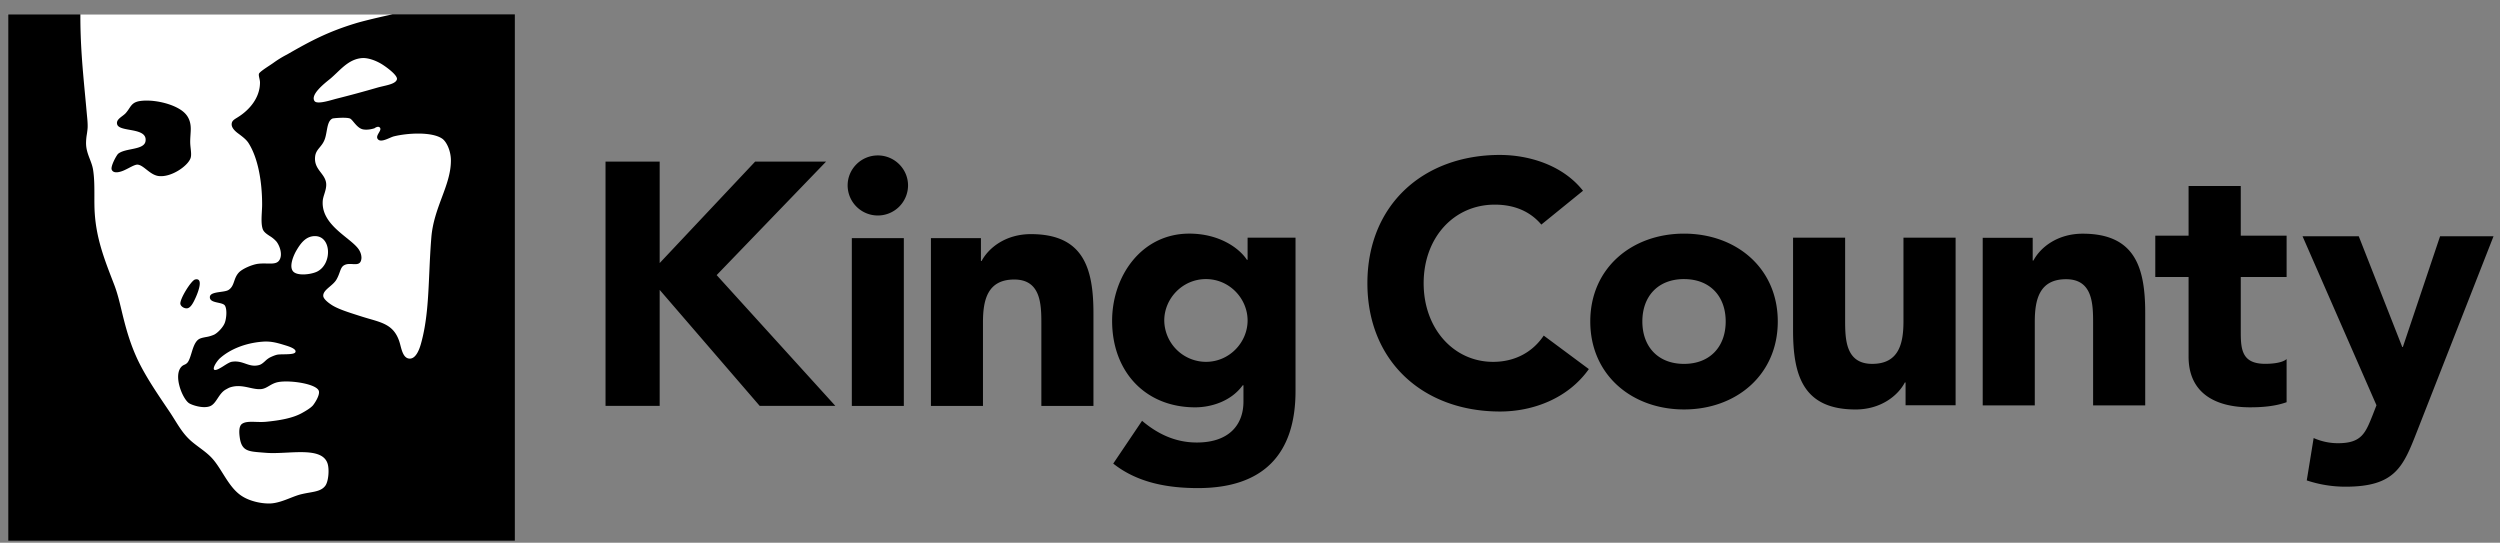
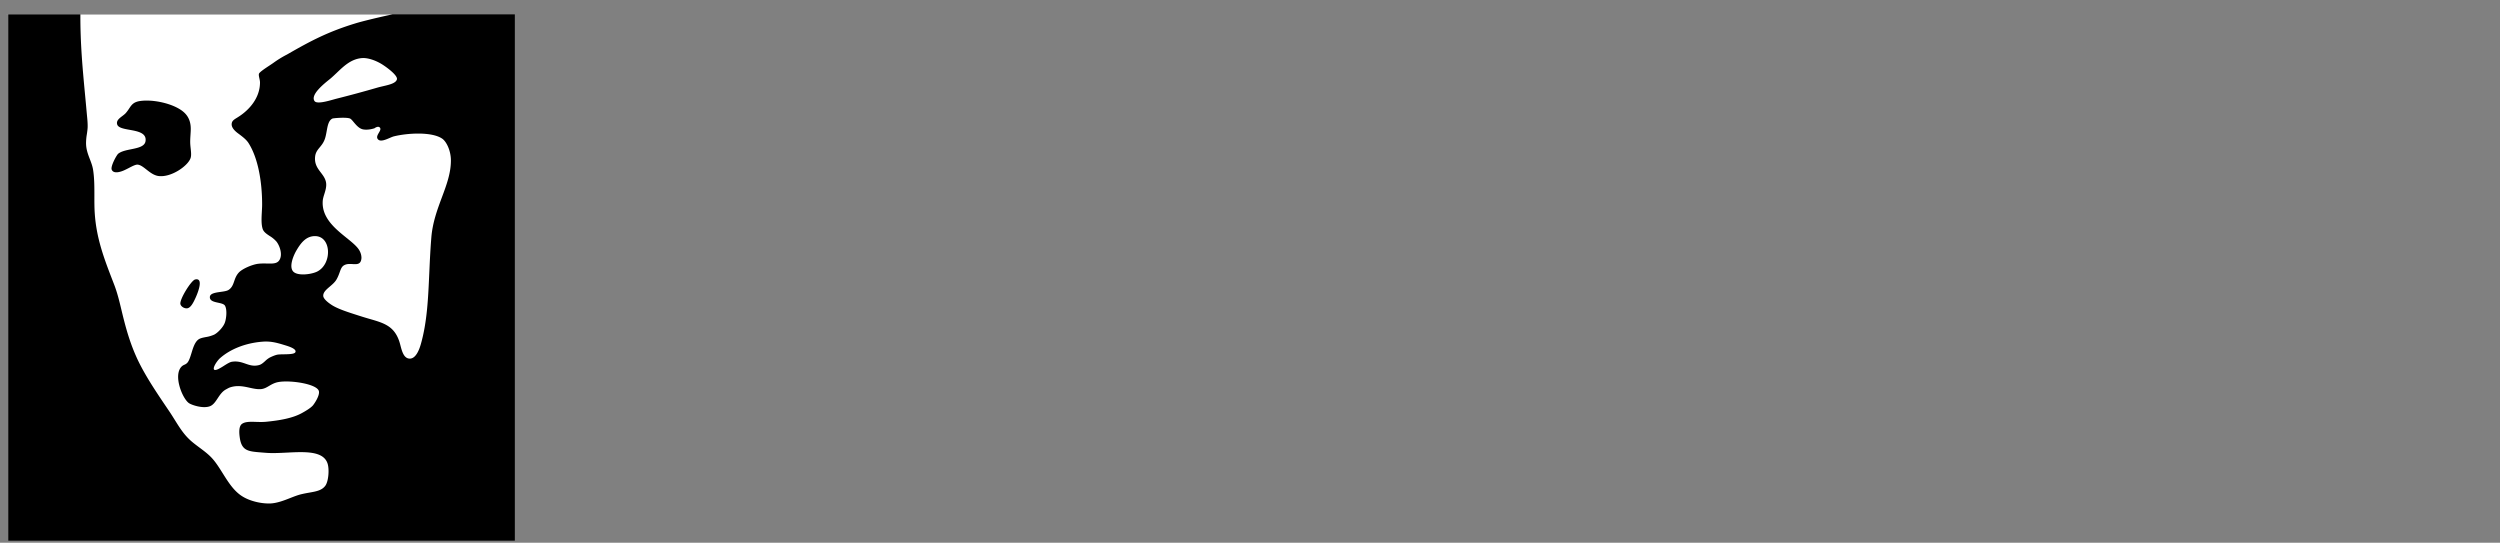
<svg xmlns="http://www.w3.org/2000/svg" width="152" height="33" fill="none" viewBox="0 0 152 33">
  <rect x="0" y="0" width="152" height="33" fill="#808080" stroke="none" />
-   <path fill="#000" d="M31.302.874H.505v31.998h30.797V.874Z" />
+   <path fill="#000" d="M31.302.874H.505v31.998h30.797V.874" />
  <path fill="#fff" fill-rule="evenodd" d="M23.862.872H.394v.004h4.493c-.008 1.764.137 3.318.284 4.879a204.056 204.056 0 0 1 .114 1.233c.025.252.05.5.044.75-.006.14-.027.277-.047.416a3.321 3.321 0 0 0-.05.545c0 .375.116.677.23.973.081.21.16.418.197.645.082.519.08 1.054.08 1.586-.001.357-.002.713.022 1.063.099 1.531.583 2.787 1.052 4.005l.14.363c.188.494.31 1.004.435 1.526.052.216.104.434.162.654.192.746.414 1.44.699 2.089.462 1.062 1.191 2.143 1.86 3.135l.228.337c.097.147.19.296.282.443.266.427.526.844.88 1.182.18.178.399.34.621.506.271.202.548.408.771.652.24.262.444.588.652.92.345.55.699 1.114 1.236 1.427.412.247 1.06.424 1.658.406.42-.021.83-.182 1.215-.333.235-.092.46-.18.672-.23.167-.04.326-.069.475-.095.434-.076.786-.138.992-.436.189-.282.236-.992.128-1.327-.248-.782-1.372-.727-2.488-.671-.45.022-.9.044-1.29.01l-.265-.021c-.773-.062-1.175-.094-1.293-.873-.042-.28-.08-.71.13-.862.194-.142.506-.133.857-.122.193.006.398.012.602-.007.812-.079 1.616-.213 2.188-.532.231-.128.52-.298.664-.461.096-.114.423-.597.367-.864-.098-.446-1.742-.688-2.455-.56-.243.042-.414.143-.574.236-.155.092-.3.177-.488.194-.229.019-.46-.031-.7-.084-.364-.08-.75-.164-1.19-.019-.065.023-.135.062-.197.096a2.553 2.553 0 0 1-.068.037c-.215.124-.353.332-.485.53-.146.22-.284.43-.512.496-.41.128-1.037-.078-1.224-.196-.404-.261-1.002-1.736-.434-2.252.047-.042.098-.066.148-.09a.455.455 0 0 0 .222-.177c.086-.135.146-.331.209-.535.097-.318.201-.656.418-.82.107-.08.27-.113.449-.148a2.01 2.01 0 0 0 .514-.15c.219-.111.572-.473.658-.761.085-.258.13-.76 0-.991-.057-.109-.236-.148-.42-.188-.249-.054-.508-.11-.503-.34.004-.226.335-.272.65-.317.189-.026.372-.052.477-.114.213-.132.281-.328.354-.538.06-.173.125-.356.276-.52.205-.227.79-.482 1.158-.535.202-.026.395-.022.57-.018.3.006.547.012.692-.143.283-.31.096-.907-.13-1.195a1.764 1.764 0 0 0-.415-.341c-.184-.123-.354-.236-.418-.417-.095-.282-.073-.679-.053-1.054.008-.152.017-.301.017-.437 0-1.38-.243-2.821-.826-3.737-.128-.203-.341-.367-.563-.535l-.027-.02c-.14-.103-.453-.332-.435-.605.01-.187.138-.266.317-.376.045-.029.094-.059.145-.093.58-.381 1.256-1.09 1.26-2.05 0-.083-.02-.175-.039-.262-.023-.106-.045-.204-.025-.27.028-.099.373-.328.643-.506a8.86 8.86 0 0 0 .22-.148 6.49 6.49 0 0 1 .78-.487l.148-.081c1.356-.777 2.407-1.338 4.111-1.856.776-.23 2.216-.538 2.216-.538ZM11.37 18.747c.225-.022.384-.34.529-.66.154-.342.487-1.215-.035-1.095-.243.061-.952 1.208-.896 1.494.034.153.238.277.402.26Zm.228-10.92c-.002-.7-.371-1.047-.86-1.294-.554-.283-1.466-.487-2.19-.396-.424.055-.542.23-.695.46a2.573 2.573 0 0 1-.197.268c-.06.07-.143.131-.225.194-.184.14-.369.28-.308.5.056.208.393.269.755.334.499.09 1.046.189.97.692-.05.322-.456.405-.874.49-.298.06-.602.122-.788.273-.097.08-.47.759-.396.961.114.308.624.113.795.028.071-.031.155-.075.243-.12.192-.101.402-.21.523-.208.18.007.358.147.553.3.218.171.456.358.74.394.795.098 1.84-.659 1.954-1.129.038-.15.017-.346-.005-.552a5.162 5.162 0 0 1-.027-.303c-.006-.183.006-.368.017-.538.008-.128.016-.248.015-.355Z" clip-rule="evenodd" />
  <path fill="#fff" d="M13.389 21.767c.628-.55 1.549-.91 2.548-.991.472-.04.82.038 1.332.196l.057.017c.215.066.713.216.637.416-.046.127-.393.132-.704.137-.17.003-.33.005-.423.027-.151.038-.31.11-.43.168a1.369 1.369 0 0 0-.283.214c-.117.105-.232.21-.38.247-.323.084-.567 0-.82-.088-.243-.084-.496-.17-.837-.112-.126.025-.301.135-.475.245a3.49 3.49 0 0 1-.325.19c-.57.273-.169-.43.103-.666Zm6.473-13.794c.06-.336.119-.662.355-.766.052-.024.846-.093 1.066 0 .064.029.137.116.223.22.148.175.332.396.572.44.235.043.498-.006.697-.07-.023.011.181-.148.298-.06.108.082.038.204-.038.334-.077.133-.159.274-.062.39.141.177.457.04.715-.071.093-.04.18-.078.247-.096.826-.207 2.32-.298 2.952.137.268.187.528.747.528 1.323 0 .774-.266 1.49-.55 2.25-.276.743-.569 1.529-.641 2.451-.06.74-.092 1.452-.123 2.138-.069 1.555-.132 2.981-.51 4.317-.107.38-.313.884-.665.894-.369.005-.484-.437-.581-.807a3.391 3.391 0 0 0-.083-.284c-.32-.898-.935-1.076-1.788-1.323a17.155 17.155 0 0 1-.563-.17l-.176-.056c-.554-.177-1.107-.354-1.484-.571-.094-.053-.58-.358-.597-.596-.014-.222.186-.392.399-.574.149-.127.305-.26.4-.42.099-.171.155-.325.202-.457.074-.204.129-.356.296-.434.15-.075.323-.066.486-.056.275.015.515.028.54-.375a.896.896 0 0 0-.098-.4c-.124-.266-.45-.529-.816-.824-.687-.555-1.519-1.227-1.44-2.252.01-.125.051-.261.096-.404.071-.229.148-.475.102-.721-.045-.235-.179-.41-.315-.59-.195-.257-.395-.52-.347-.968.027-.255.149-.403.281-.564.098-.119.202-.245.279-.427.072-.162.107-.362.143-.558Z" />
  <path fill="#fff" d="M18.031 15.214c.255-.433.565-.844 1.093-.858 1.033-.03 1.091 1.68.167 2.152-.37.187-1.266.296-1.493-.036-.219-.312.048-.947.233-1.258Zm2.447-10.79c.435-.415.866-.825 1.5-.89.355-.038.837.126 1.226.361.319.197.984.692.93.926-.056.237-.463.332-.853.422-.107.025-.212.05-.308.076a68.7 68.7 0 0 1-2.555.692l-.13.036c-.397.112-1.03.29-1.164.098-.266-.376.561-1.04.892-1.306l.103-.084c.122-.106.24-.219.359-.331Z" />
-   <path fill="#000" fill-rule="evenodd" d="M72.31 14.204c1.792 0 3.017.856 3.501 1.59h.043v-1.343h2.914v9.328c0 3.838-1.964 5.897-5.931 5.897-1.816 0-3.674-.316-5.152-1.49l1.753-2.601c.968.819 2.047 1.32 3.332 1.32 1.925 0 2.833-1.047 2.833-2.492v-.989h-.044c-.718.989-1.944 1.342-2.891 1.342-3.04 0-5.051-2.181-5.051-5.26 0-2.706 1.776-5.302 4.693-5.302Zm71.103.162 2.643 6.73h.039l2.261-6.73h3.25l-4.644 11.847c-.843 2.16-1.326 3.378-4.349 3.378a7.427 7.427 0 0 1-2.362-.382l.419-2.577a3.63 3.63 0 0 0 1.479.315c1.435 0 1.668-.608 2.113-1.722l.228-.585-4.495-10.274h3.418ZM91.202 9.421c1.666 0 3.774.566 5.045 2.177l-2.534 2.057c-.656-.778-1.605-1.213-2.831-1.213-2.49 0-4.324 2.009-4.324 4.779 0 2.768 1.834 4.78 4.222 4.78 1.328 0 2.404-.59 3.079-1.597l2.743 2.036c-1.245 1.76-3.356 2.58-5.4 2.58-4.665 0-8.064-3.04-8.064-7.8 0-4.766 3.399-7.8 8.064-7.8Zm20.982 5.03v4.99c0 1.176.021 2.682 1.647 2.682 1.646 0 1.9-1.276 1.9-2.599v-5.073h3.17v10.191h-3.042v-1.389h-.043c-.422.804-1.461 1.643-2.998 1.643-3.209 0-3.8-2.098-3.8-4.827V14.45h3.166Zm-9.795-.246c3.169 0 5.7 2.09 5.7 5.34 0 3.252-2.531 5.35-5.7 5.35-3.168 0-5.7-2.098-5.7-5.35 0-3.25 2.532-5.34 5.7-5.34Zm33.85-2.897v3.02h2.787v2.513h-2.787v3.393c0 1.095.125 1.887 1.493 1.887.341 0 1.017-.039 1.294-.29v2.623c-.701.25-1.481.311-2.219.311-2.115 0-3.741-.86-3.741-3.082v-4.842h-2.024v-2.513h2.024v-3.02h3.173Zm-81.286 3.173V24.68h-3.162v-10.2h3.162Zm7.729-.246c3.207 0 3.8 2.093 3.8 4.819v5.625h-3.167v-4.997c0-1.17-.026-2.687-1.648-2.687-1.649 0-1.902 1.282-1.902 2.605v5.08h-3.164v-10.2h3.04v1.388h.041c.424-.797 1.456-1.633 3-1.633ZM40.108 9.826v6.168l5.804-6.168h4.313l-6.652 6.9 7.217 7.952h-4.6l-6.082-7.053v7.053h-3.292V9.826h3.292Zm86.522 4.382c3.205 0 3.799 2.095 3.799 4.822v5.618h-3.168v-4.991c0-1.172-.022-2.681-1.643-2.681-1.649 0-1.903 1.276-1.903 2.599v5.073h-3.166v-10.19h3.039v1.384h.044c.42-.798 1.454-1.634 2.998-1.634Zm-24.241 2.76c-1.585 0-2.534 1.049-2.534 2.576 0 1.53.949 2.58 2.534 2.58 1.583 0 2.533-1.05 2.533-2.58 0-1.527-.95-2.575-2.533-2.575Zm-29.067 0c-1.437 0-2.535 1.193-2.535 2.518A2.545 2.545 0 0 0 73.322 22c1.436 0 2.532-1.194 2.532-2.514 0-1.325-1.096-2.518-2.532-2.518ZM53.372 9.45c1.013 0 1.837.822 1.837 1.825a1.836 1.836 0 0 1-1.837 1.827 1.835 1.835 0 0 1-1.836-1.827c0-1.003.821-1.825 1.836-1.825Z" clip-rule="evenodd" />
</svg>